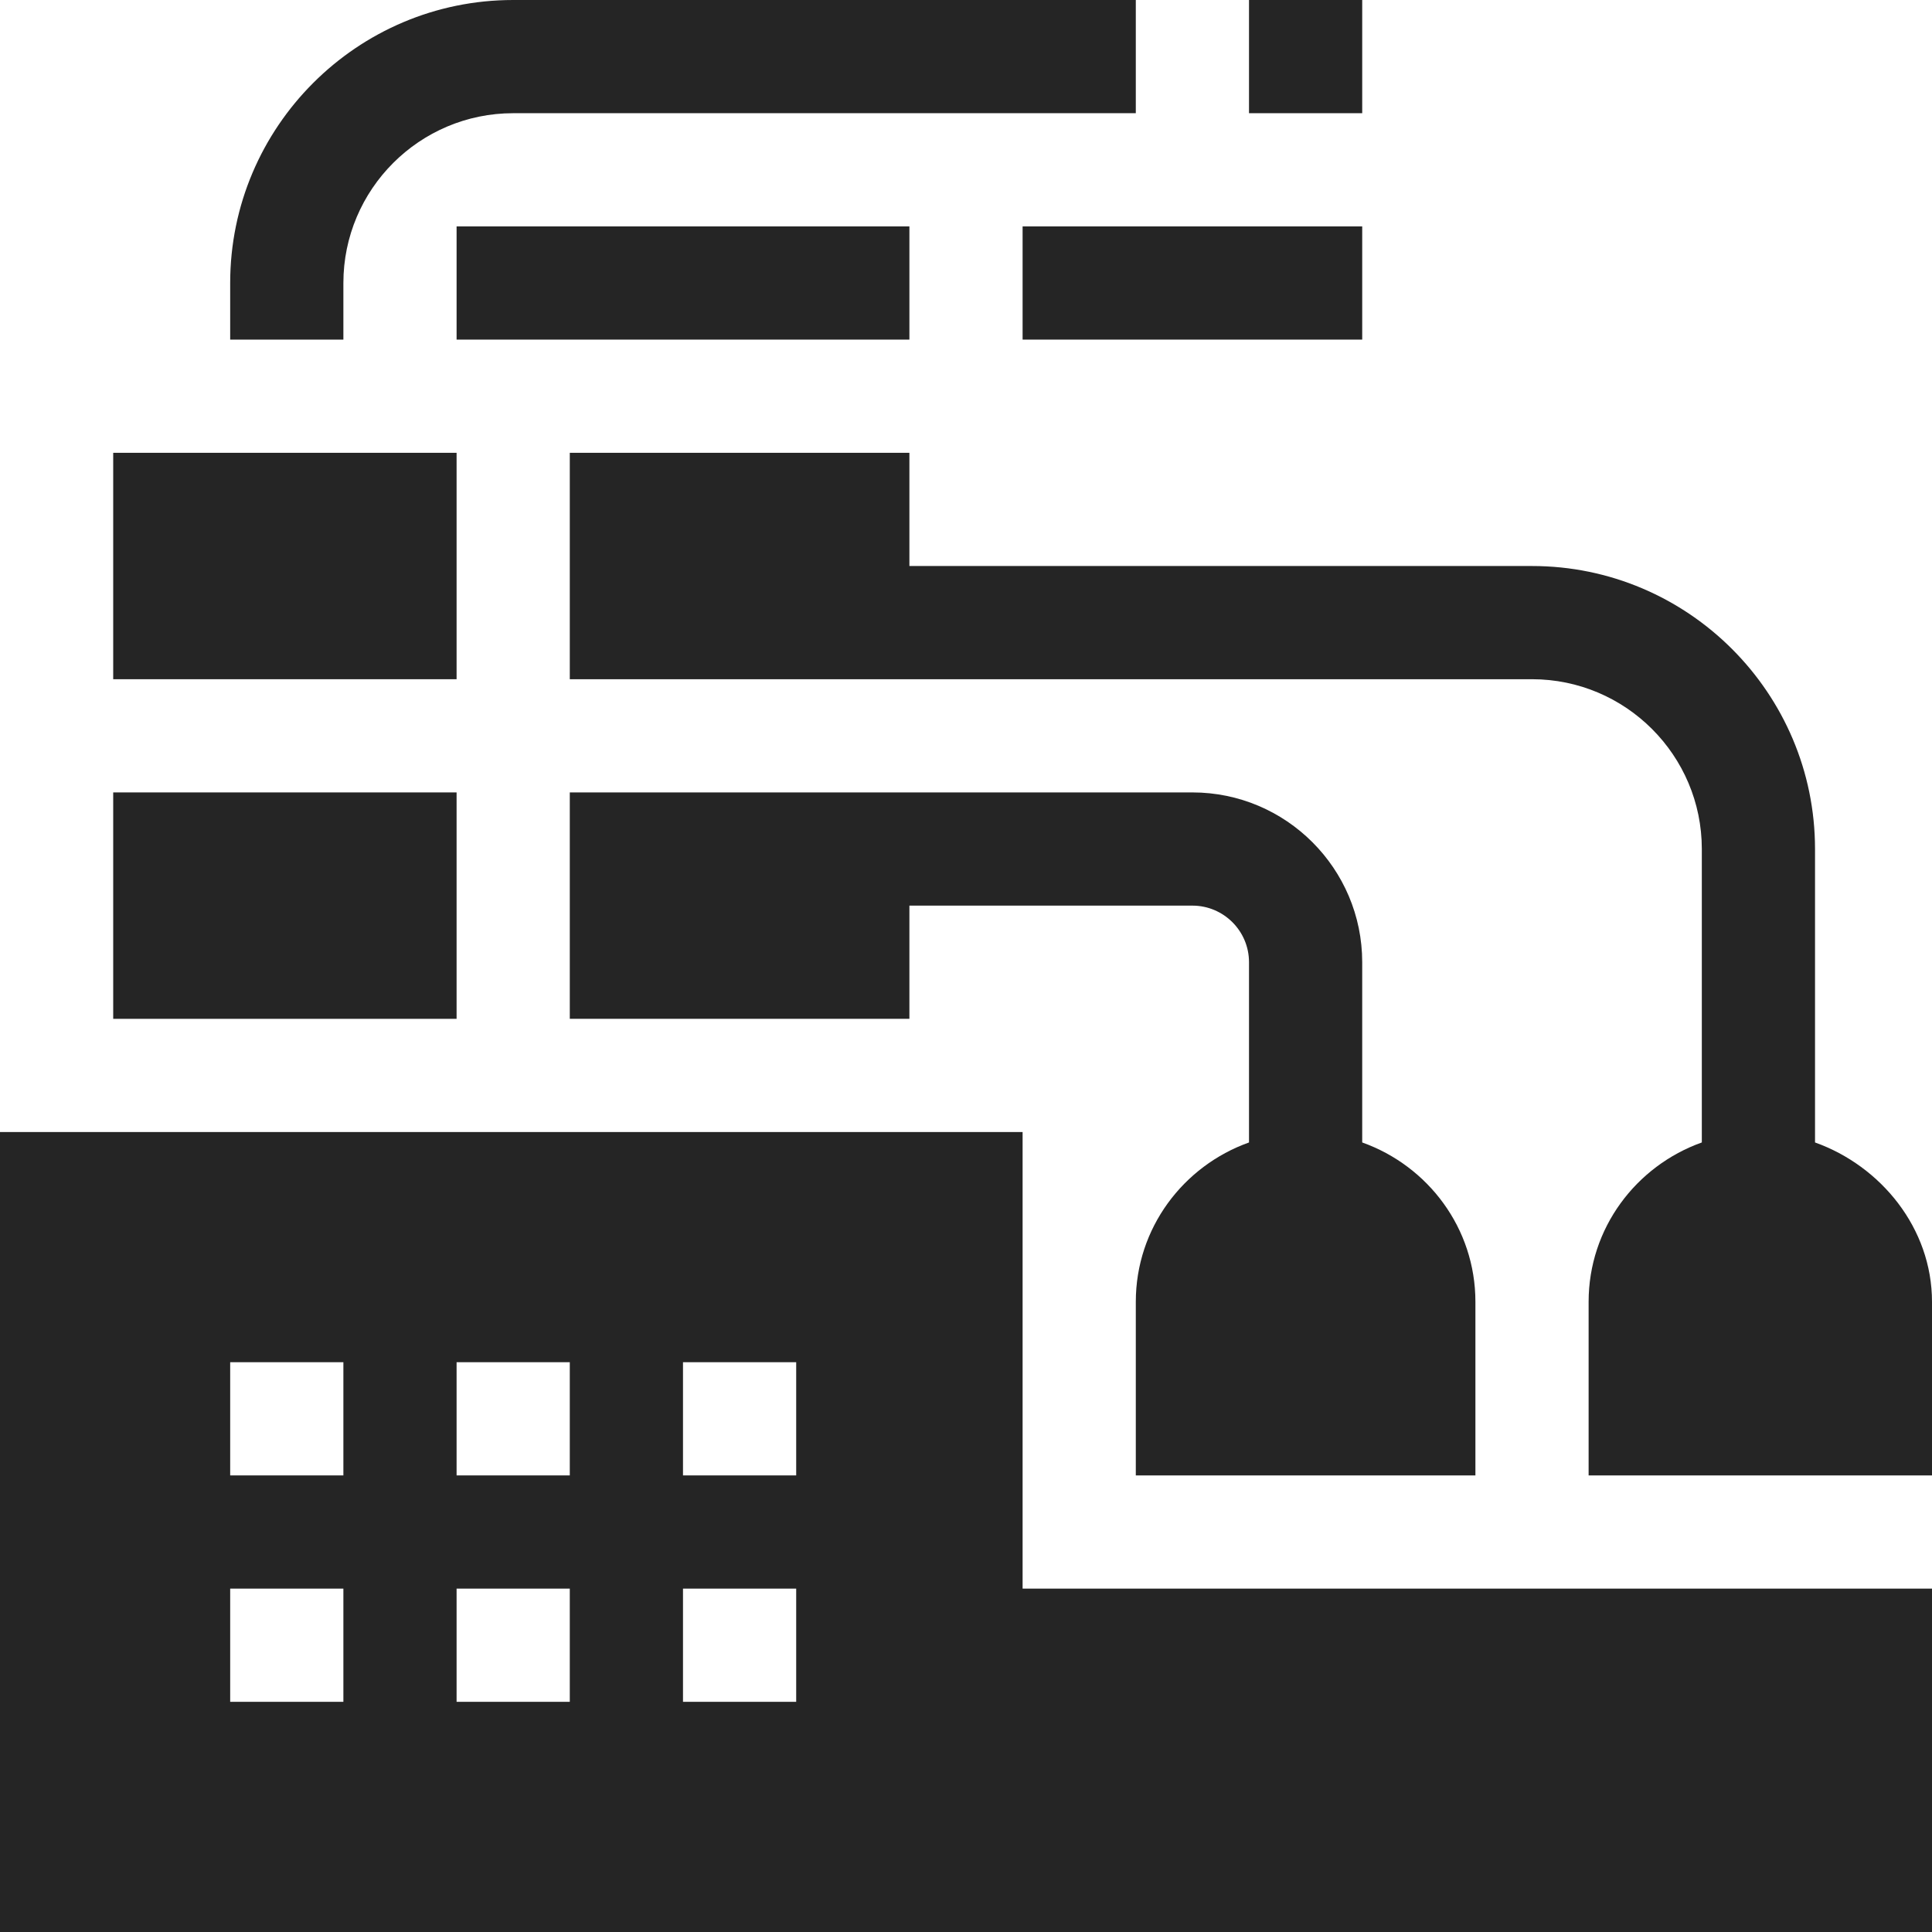
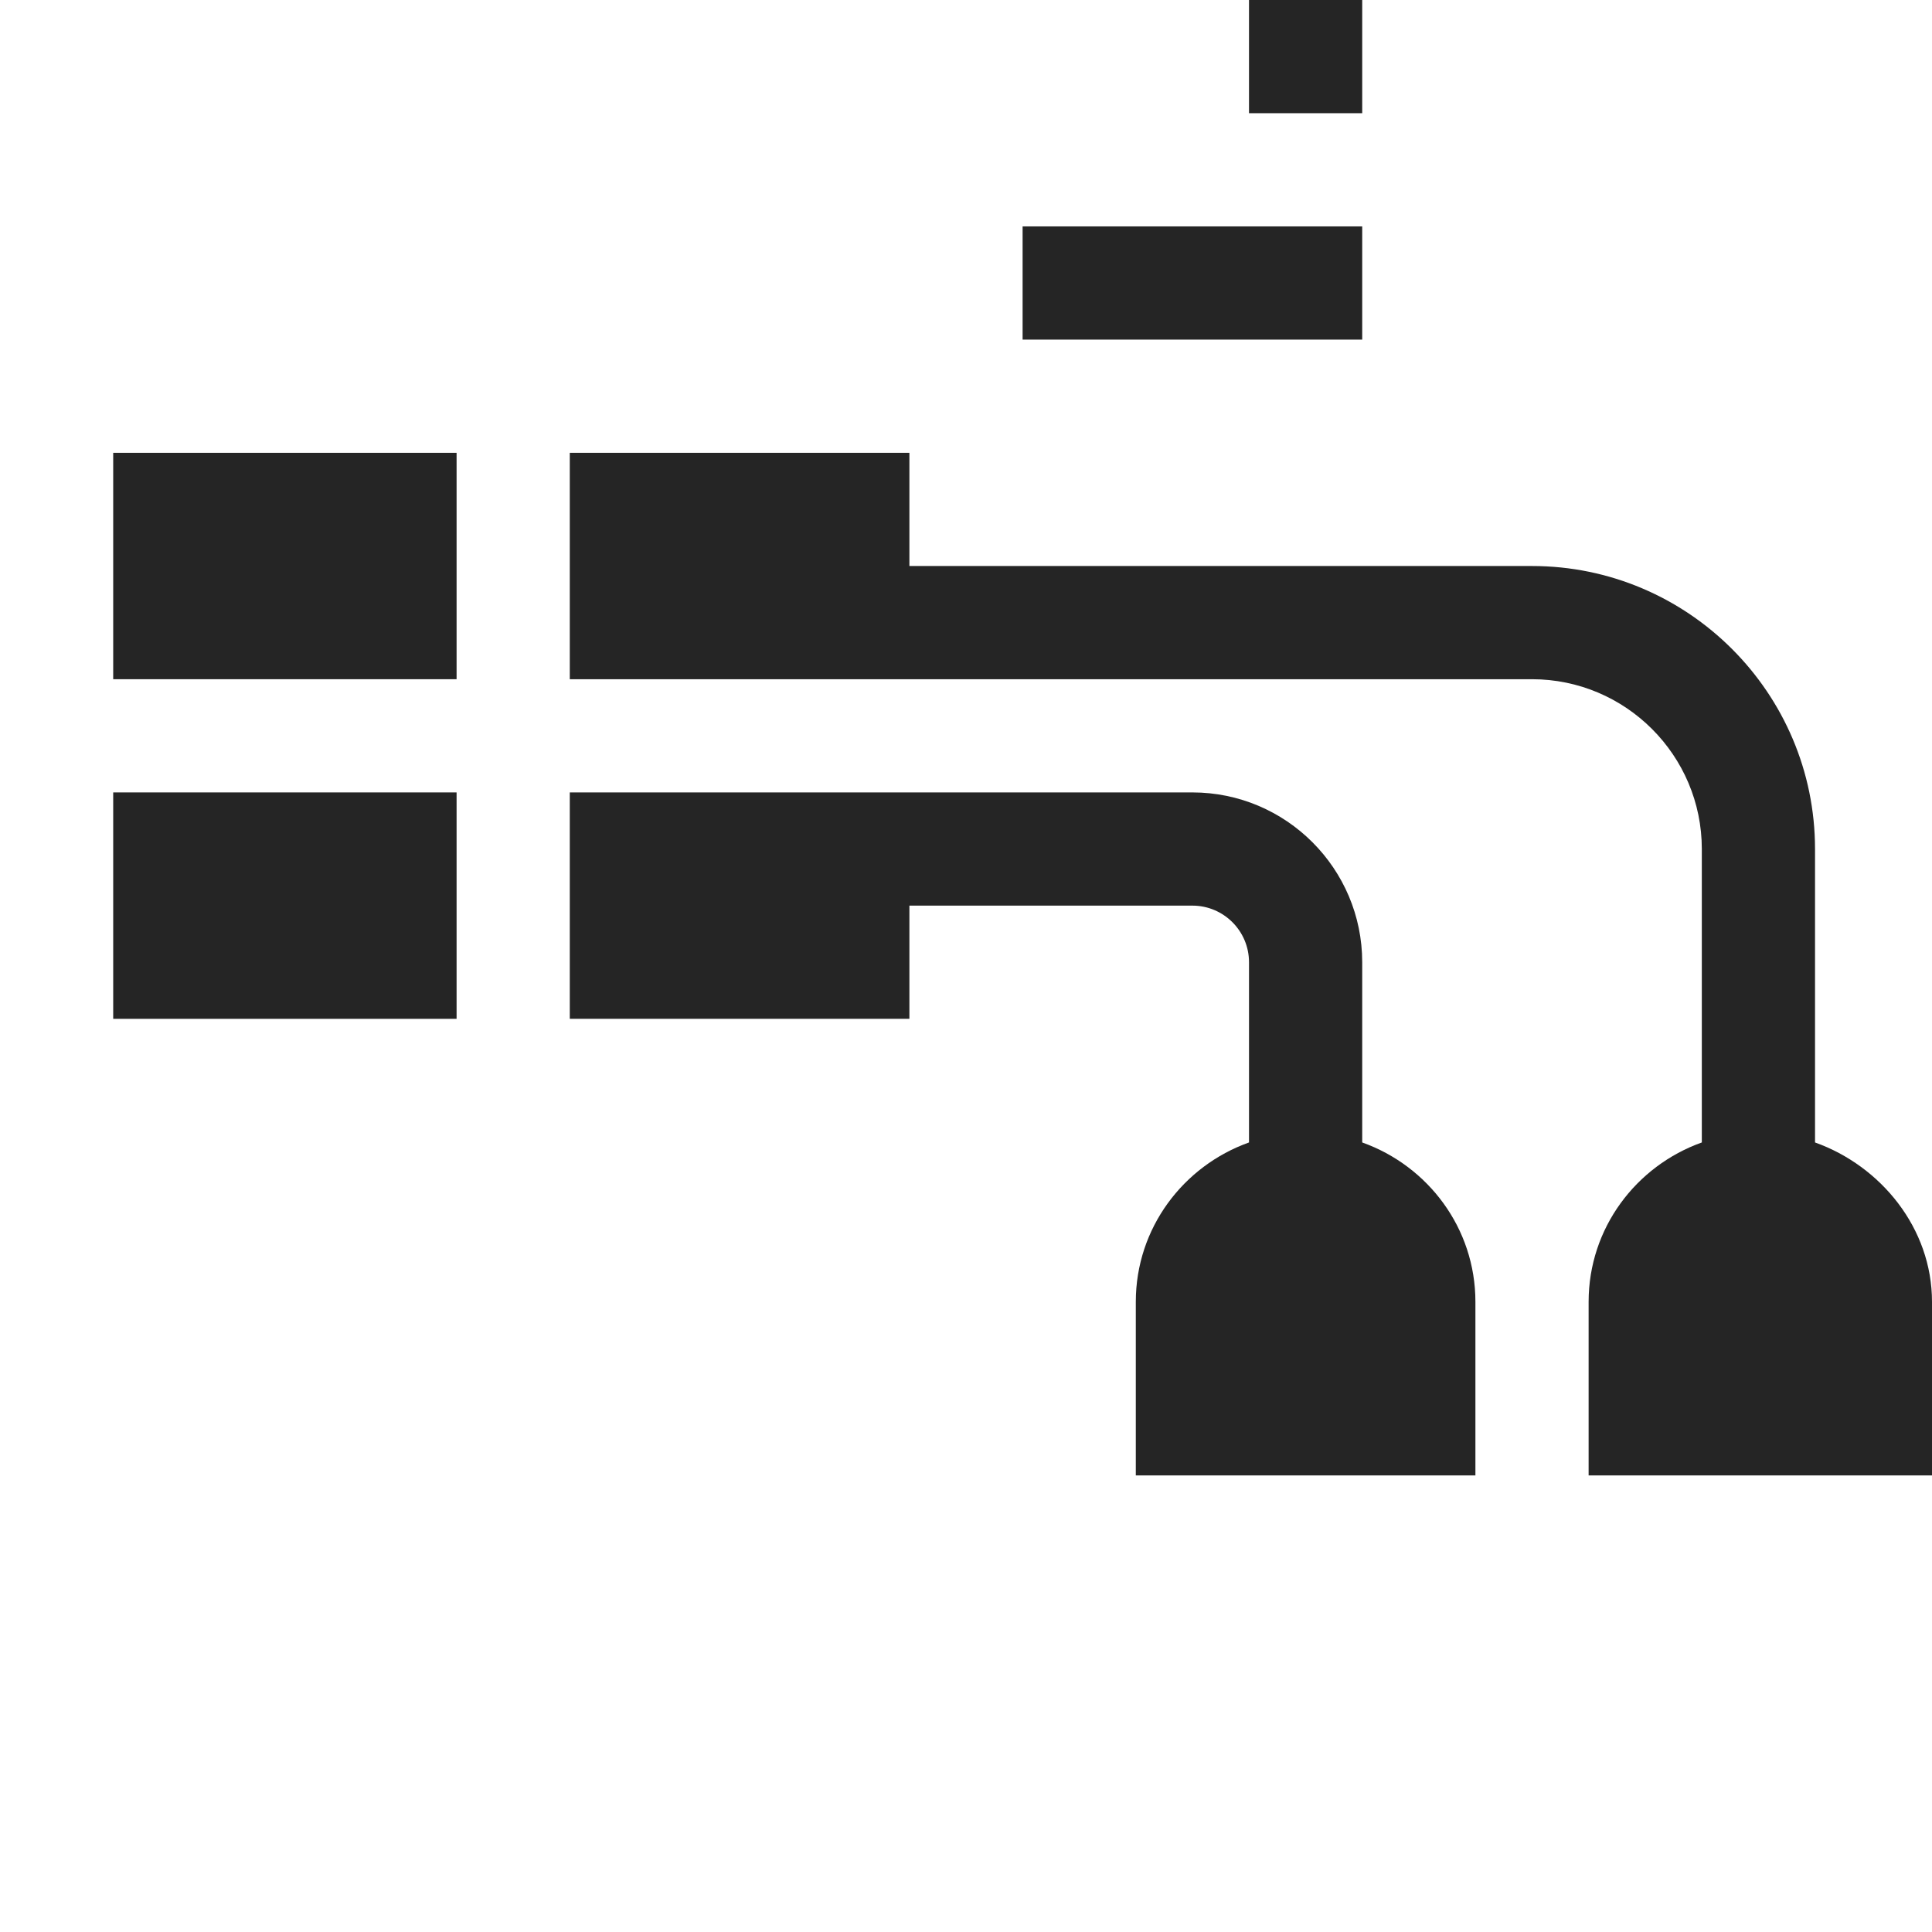
<svg xmlns="http://www.w3.org/2000/svg" id="Capa_1" height="300" viewBox="0 0 512 512" width="300" version="1.1">
  <g width="100%" height="100%" transform="matrix(1,0,0,1,0,0)">
    <path d="m316 210c-42.971 0-173.08 0-165 0v60h90v-30h75c8.276 0 15 6.724 15 15v47.763c-17.422 6.213-30 22.707-30 42.237v46h90v-46c0-19.53-12.578-36.024-30-42.237v-47.763c0-24.814-20.186-45-45-45z" fill="#252525" fill-opacity="1" data-original-color="#000000ff" stroke="none" stroke-opacity="1" />
-     <path d="m91 75c0-24.814 20.186-45 45-45h165v-30h-165c-41.353 0-75 33.647-75 75v15h30z" fill="#252525" fill-opacity="1" data-original-color="#000000ff" stroke="none" stroke-opacity="1" />
    <path d="m331 0h30v30h-30z" fill="#252525" fill-opacity="1" data-original-color="#000000ff" stroke="none" stroke-opacity="1" />
-     <path d="m121 60h120v30h-120z" fill="#252525" fill-opacity="1" data-original-color="#000000ff" stroke="none" stroke-opacity="1" />
    <path d="m271 60h90v30h-90z" fill="#252525" fill-opacity="1" data-original-color="#000000ff" stroke="none" stroke-opacity="1" />
    <path d="m30 120h91v60h-91z" fill="#252525" fill-opacity="1" data-original-color="#000000ff" stroke="none" stroke-opacity="1" />
    <path d="m30 210h91v60h-91z" fill="#252525" fill-opacity="1" data-original-color="#000000ff" stroke="none" stroke-opacity="1" />
    <path d="m481 302.763v-77.763c0-41.353-33.647-75-75-75h-165v-30h-90v60h255c24.814 0 45 20.186 45 45v77.763c-17.422 6.213-30 22.707-30 42.237v46h91v-46c0-19.53-13.578-36.024-31-42.237z" fill="#252525" fill-opacity="1" data-original-color="#000000ff" stroke="none" stroke-opacity="1" />
-     <path d="m271 300h-271v212h512v-91h-241zm-180 151h-30v-30h30zm0-60h-30v-30h30zm60 60h-30v-30h30zm0-60h-30v-30h30zm60 60h-30v-30h30zm0-60h-30v-30h30z" fill="#252525" fill-opacity="1" data-original-color="#000000ff" stroke="none" stroke-opacity="1" />
  </g>
</svg>